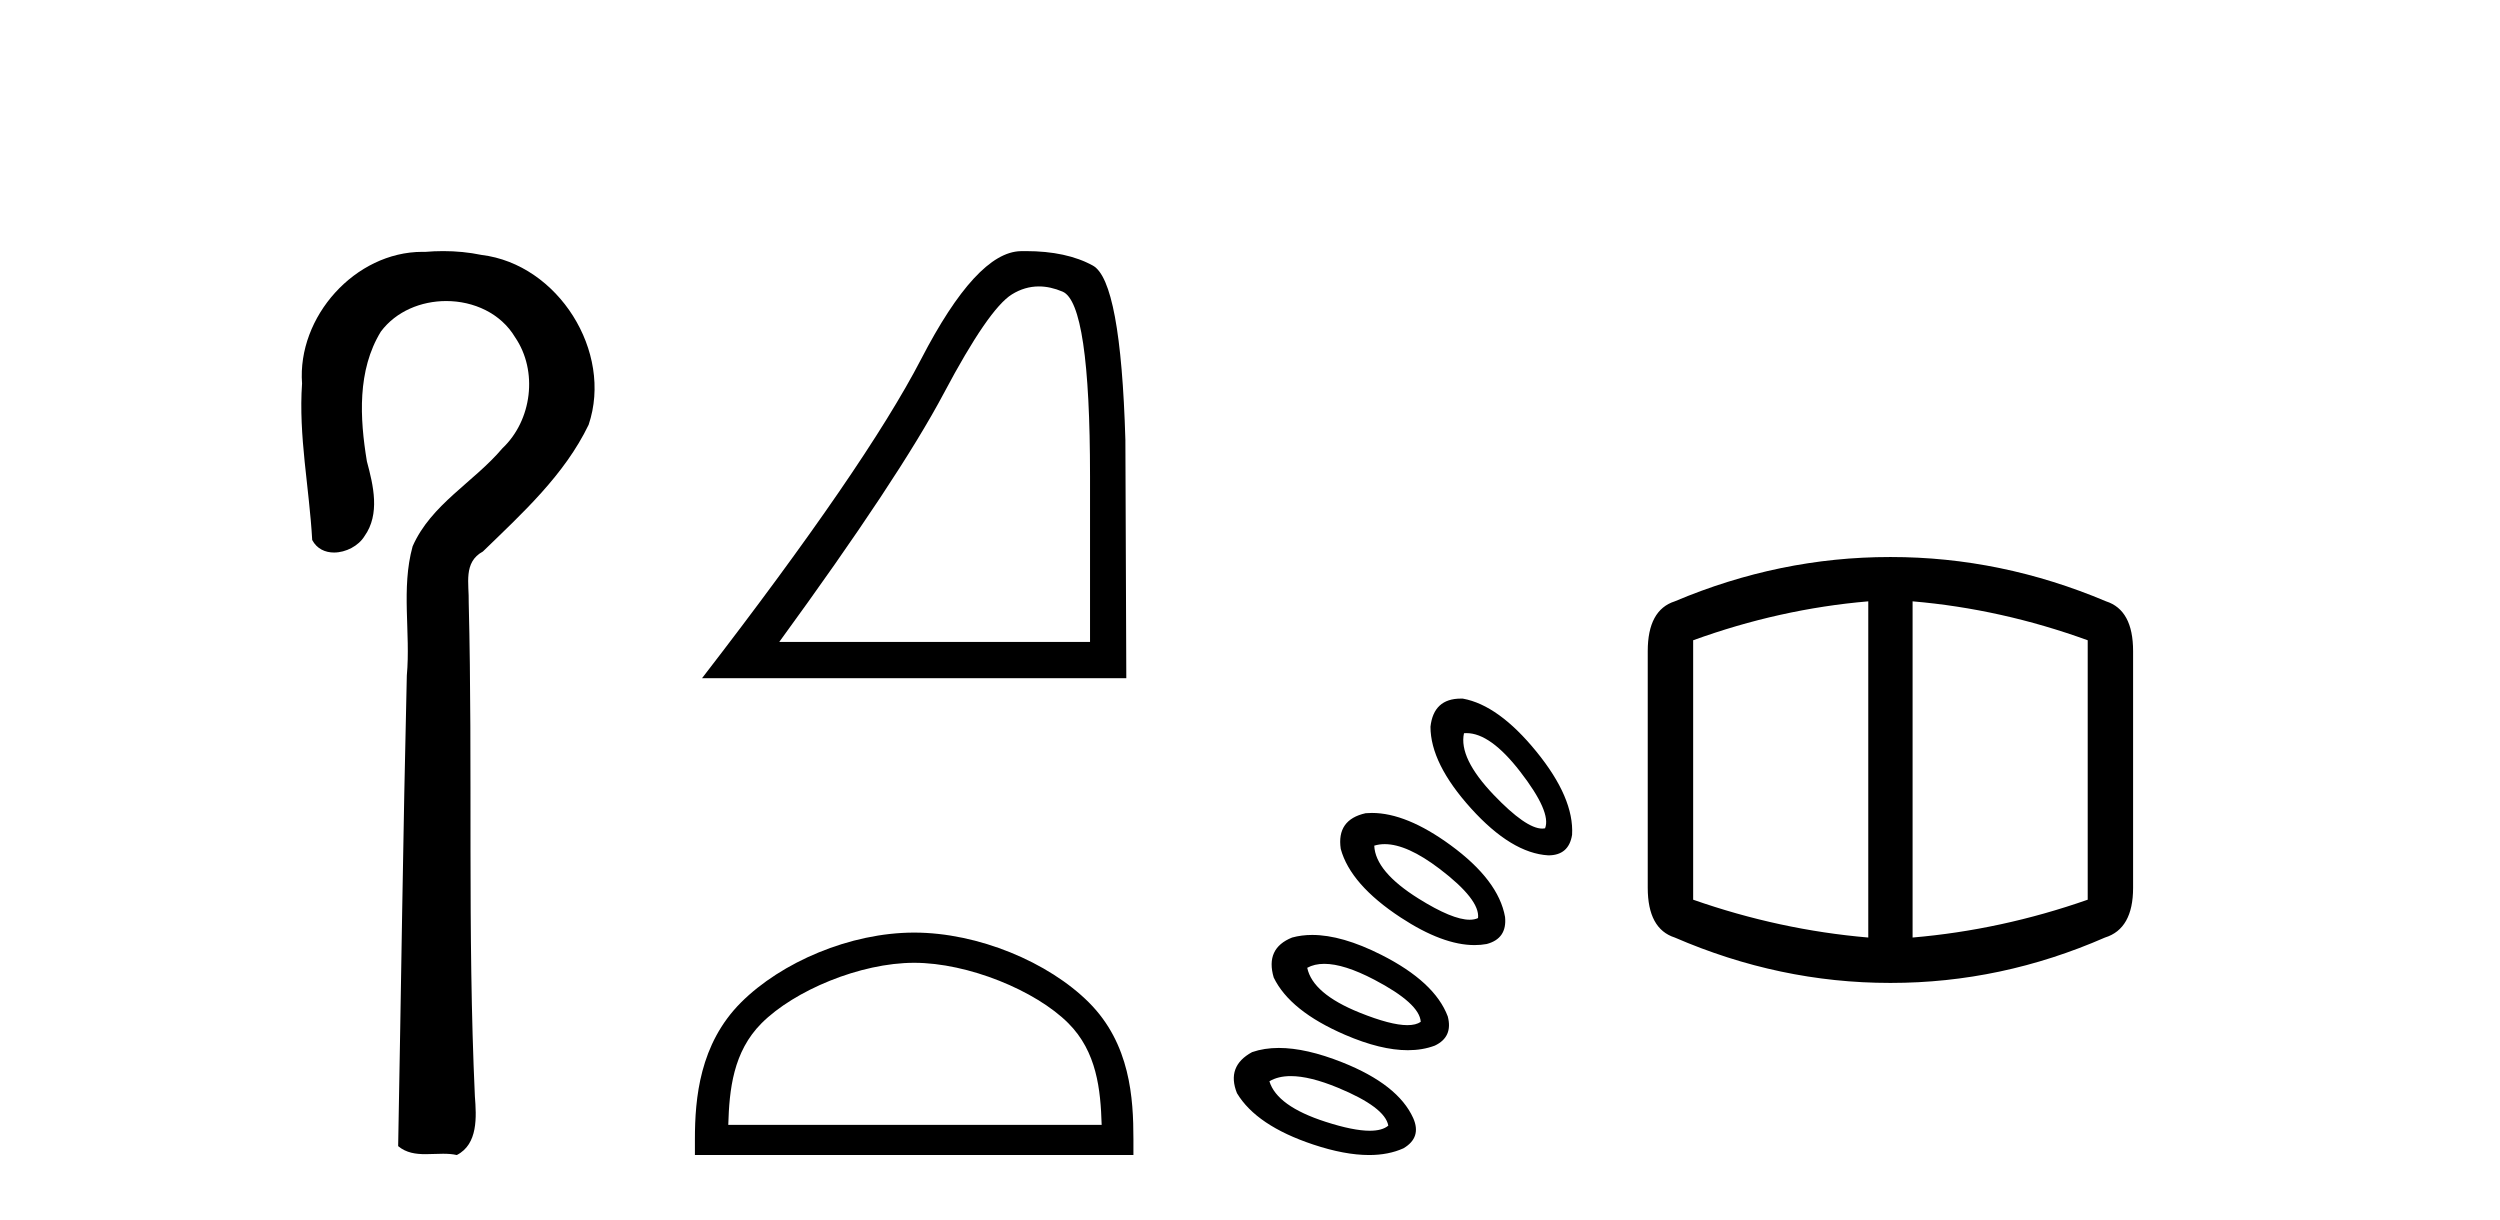
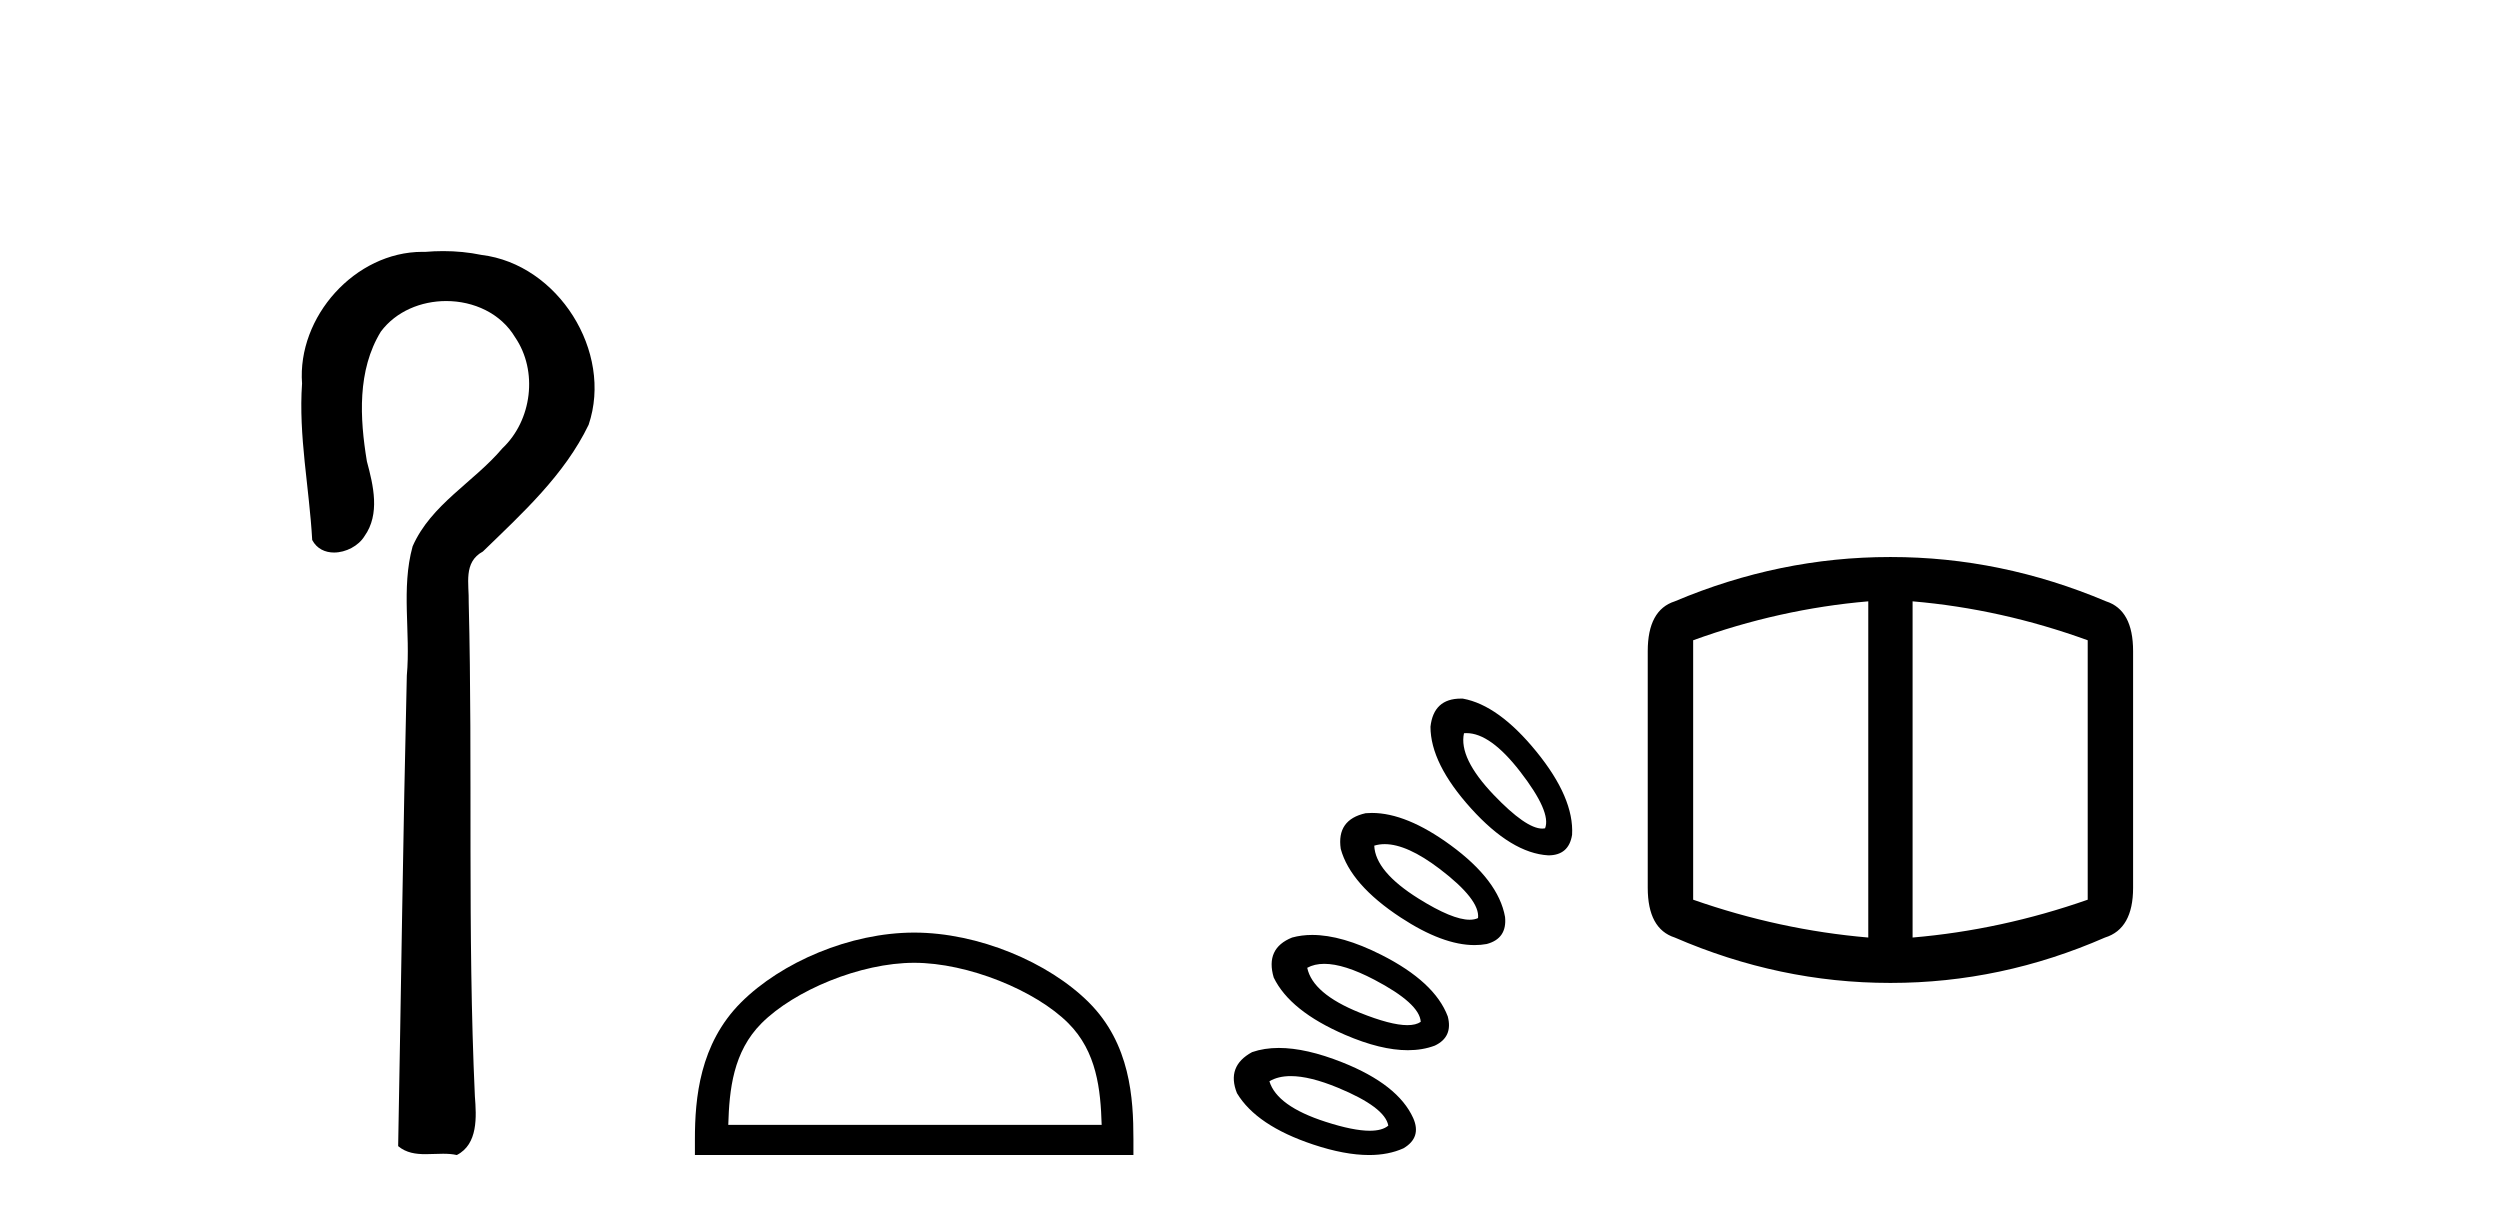
<svg xmlns="http://www.w3.org/2000/svg" width="84.0" height="41.0">
  <path d="M 14.89 8.437 C 14.689 8.437 14.488 8.446 14.287 8.463 C 14.256 8.462 14.224 8.462 14.193 8.462 C 11.931 8.462 9.983 10.644 10.149 12.886 C 10.026 14.648 10.393 16.391 10.49 18.144 C 10.645 18.44 10.926 18.565 11.223 18.565 C 11.619 18.565 12.046 18.344 12.247 18.015 C 12.778 17.27 12.544 16.309 12.327 15.499 C 12.088 14.052 12.001 12.442 12.796 11.143 C 13.308 10.457 14.151 10.115 14.993 10.115 C 15.909 10.115 16.824 10.521 17.308 11.333 C 18.084 12.47 17.875 14.125 16.88 15.064 C 15.92 16.2 14.48 16.95 13.864 18.357 C 13.472 19.776 13.801 21.256 13.669 22.7 C 13.543 27.969 13.477 33.24 13.378 38.51 C 13.65 38.738 13.97 38.78 14.301 38.78 C 14.495 38.78 14.693 38.766 14.887 38.766 C 15.044 38.766 15.2 38.775 15.349 38.809 C 16.066 38.442 16.009 37.52 15.956 36.838 C 15.702 31.311 15.887 25.776 15.749 20.246 C 15.764 19.615 15.559 18.892 16.225 18.531 C 17.55 17.245 18.963 15.963 19.778 14.272 C 20.607 11.817 18.751 8.878 16.181 8.566 C 15.756 8.478 15.323 8.437 14.89 8.437 Z" style="fill:#000000;stroke:none" />
-   <path d="M 34.907 9.624 Q 35.291 9.624 35.703 9.799 Q 36.625 10.189 36.625 16.004 L 36.625 21.569 L 26.183 21.569 Q 30.216 16.036 31.717 13.206 Q 33.217 10.377 33.999 9.892 Q 34.431 9.624 34.907 9.624 ZM 34.464 8.437 Q 34.381 8.437 34.296 8.439 Q 32.811 8.47 30.951 12.065 Q 29.09 15.66 23.588 22.788 L 37.844 22.788 L 37.813 14.785 Q 37.657 9.439 36.719 8.923 Q 35.834 8.437 34.464 8.437 Z" style="fill:#000000;stroke:none" />
  <path d="M 30.716 32.35 C 32.528 32.35 34.797 33.281 35.894 34.378 C 36.855 35.339 36.98 36.612 37.016 37.795 L 24.47 37.795 C 24.505 36.612 24.631 35.339 25.591 34.378 C 26.689 33.281 28.904 32.35 30.716 32.35 ZM 30.716 31.335 C 28.566 31.335 26.253 32.329 24.897 33.684 C 23.507 35.075 23.349 36.906 23.349 38.275 L 23.349 38.809 L 38.083 38.809 L 38.083 38.275 C 38.083 36.906 37.979 35.075 36.588 33.684 C 35.233 32.329 32.866 31.335 30.716 31.335 Z" style="fill:#000000;stroke:none" />
-   <path d="M 49.275 24.633 Q 50.078 24.633 51.078 25.926 Q 52.132 27.288 51.914 27.832 Q 51.87 27.841 51.821 27.841 Q 51.273 27.841 50.188 26.707 Q 49.008 25.472 49.19 24.636 Q 49.232 24.633 49.275 24.633 ZM 49.084 23.473 Q 48.169 23.473 48.064 24.418 Q 48.064 25.653 49.426 27.161 Q 50.788 28.668 52.023 28.74 Q 52.713 28.74 52.822 28.05 Q 52.894 26.815 51.623 25.254 Q 50.352 23.692 49.153 23.474 Q 49.118 23.473 49.084 23.473 ZM 46.525 28.363 Q 47.279 28.363 48.372 29.194 Q 49.734 30.23 49.662 30.847 Q 49.543 30.903 49.38 30.903 Q 48.799 30.903 47.664 30.193 Q 46.211 29.285 46.175 28.414 Q 46.34 28.363 46.525 28.363 ZM 62.774 20.205 L 62.774 31.501 Q 59.795 31.247 56.89 30.23 L 56.89 21.513 Q 59.795 20.459 62.774 20.205 ZM 64.263 20.205 Q 67.241 20.459 70.147 21.513 L 70.147 30.23 Q 67.241 31.247 64.263 31.501 L 64.263 20.205 ZM 46.096 27.315 Q 45.989 27.315 45.885 27.324 Q 44.904 27.542 45.049 28.523 Q 45.376 29.721 47.065 30.829 Q 48.476 31.755 49.545 31.755 Q 49.755 31.755 49.952 31.719 Q 50.642 31.537 50.57 30.811 Q 50.352 29.576 48.736 28.395 Q 47.256 27.315 46.096 27.315 ZM 63.5 18.716 Q 59.795 18.716 56.272 20.205 Q 55.364 20.496 55.364 21.876 L 55.364 29.83 Q 55.364 31.21 56.272 31.501 Q 59.795 33.026 63.5 33.026 L 63.536 33.026 Q 67.241 33.026 70.728 31.501 Q 71.672 31.21 71.672 29.83 L 71.672 21.876 Q 71.672 20.496 70.764 20.205 Q 67.241 18.716 63.536 18.716 ZM 44.496 32.385 Q 45.158 32.385 46.175 32.917 Q 47.701 33.716 47.737 34.334 Q 47.576 34.445 47.288 34.445 Q 46.728 34.445 45.685 34.025 Q 44.105 33.389 43.923 32.518 Q 44.165 32.385 44.496 32.385 ZM 44.091 31.414 Q 43.732 31.414 43.415 31.501 Q 42.507 31.864 42.797 32.845 Q 43.342 33.971 45.194 34.77 Q 46.393 35.287 47.303 35.287 Q 47.799 35.287 48.209 35.133 Q 48.826 34.842 48.645 34.152 Q 48.209 32.99 46.411 32.082 Q 45.089 31.414 44.091 31.414 ZM 43.37 36.157 Q 44.01 36.157 44.958 36.549 Q 46.538 37.203 46.647 37.821 Q 46.444 37.993 46.024 37.993 Q 45.47 37.993 44.541 37.693 Q 42.906 37.167 42.652 36.331 Q 42.943 36.157 43.37 36.157 ZM 42.969 35.211 Q 42.477 35.211 42.071 35.351 Q 41.199 35.823 41.562 36.731 Q 42.216 37.821 44.123 38.456 Q 45.182 38.809 46.001 38.809 Q 46.655 38.809 47.156 38.583 Q 47.773 38.22 47.483 37.566 Q 46.974 36.44 45.104 35.696 Q 43.886 35.211 42.969 35.211 Z" style="fill:#000000;stroke:none" />
+   <path d="M 49.275 24.633 Q 50.078 24.633 51.078 25.926 Q 52.132 27.288 51.914 27.832 Q 51.87 27.841 51.821 27.841 Q 51.273 27.841 50.188 26.707 Q 49.008 25.472 49.19 24.636 Q 49.232 24.633 49.275 24.633 ZM 49.084 23.473 Q 48.169 23.473 48.064 24.418 Q 48.064 25.653 49.426 27.161 Q 50.788 28.668 52.023 28.74 Q 52.713 28.74 52.822 28.05 Q 52.894 26.815 51.623 25.254 Q 50.352 23.692 49.153 23.474 Q 49.118 23.473 49.084 23.473 ZM 46.525 28.363 Q 47.279 28.363 48.372 29.194 Q 49.734 30.23 49.662 30.847 Q 49.543 30.903 49.38 30.903 Q 48.799 30.903 47.664 30.193 Q 46.211 29.285 46.175 28.414 Q 46.34 28.363 46.525 28.363 ZM 62.774 20.205 L 62.774 31.501 Q 59.795 31.247 56.89 30.23 L 56.89 21.513 Q 59.795 20.459 62.774 20.205 ZM 64.263 20.205 Q 67.241 20.459 70.147 21.513 L 70.147 30.23 Q 67.241 31.247 64.263 31.501 ZM 46.096 27.315 Q 45.989 27.315 45.885 27.324 Q 44.904 27.542 45.049 28.523 Q 45.376 29.721 47.065 30.829 Q 48.476 31.755 49.545 31.755 Q 49.755 31.755 49.952 31.719 Q 50.642 31.537 50.57 30.811 Q 50.352 29.576 48.736 28.395 Q 47.256 27.315 46.096 27.315 ZM 63.5 18.716 Q 59.795 18.716 56.272 20.205 Q 55.364 20.496 55.364 21.876 L 55.364 29.83 Q 55.364 31.21 56.272 31.501 Q 59.795 33.026 63.5 33.026 L 63.536 33.026 Q 67.241 33.026 70.728 31.501 Q 71.672 31.21 71.672 29.83 L 71.672 21.876 Q 71.672 20.496 70.764 20.205 Q 67.241 18.716 63.536 18.716 ZM 44.496 32.385 Q 45.158 32.385 46.175 32.917 Q 47.701 33.716 47.737 34.334 Q 47.576 34.445 47.288 34.445 Q 46.728 34.445 45.685 34.025 Q 44.105 33.389 43.923 32.518 Q 44.165 32.385 44.496 32.385 ZM 44.091 31.414 Q 43.732 31.414 43.415 31.501 Q 42.507 31.864 42.797 32.845 Q 43.342 33.971 45.194 34.77 Q 46.393 35.287 47.303 35.287 Q 47.799 35.287 48.209 35.133 Q 48.826 34.842 48.645 34.152 Q 48.209 32.99 46.411 32.082 Q 45.089 31.414 44.091 31.414 ZM 43.37 36.157 Q 44.01 36.157 44.958 36.549 Q 46.538 37.203 46.647 37.821 Q 46.444 37.993 46.024 37.993 Q 45.47 37.993 44.541 37.693 Q 42.906 37.167 42.652 36.331 Q 42.943 36.157 43.37 36.157 ZM 42.969 35.211 Q 42.477 35.211 42.071 35.351 Q 41.199 35.823 41.562 36.731 Q 42.216 37.821 44.123 38.456 Q 45.182 38.809 46.001 38.809 Q 46.655 38.809 47.156 38.583 Q 47.773 38.22 47.483 37.566 Q 46.974 36.44 45.104 35.696 Q 43.886 35.211 42.969 35.211 Z" style="fill:#000000;stroke:none" />
</svg>